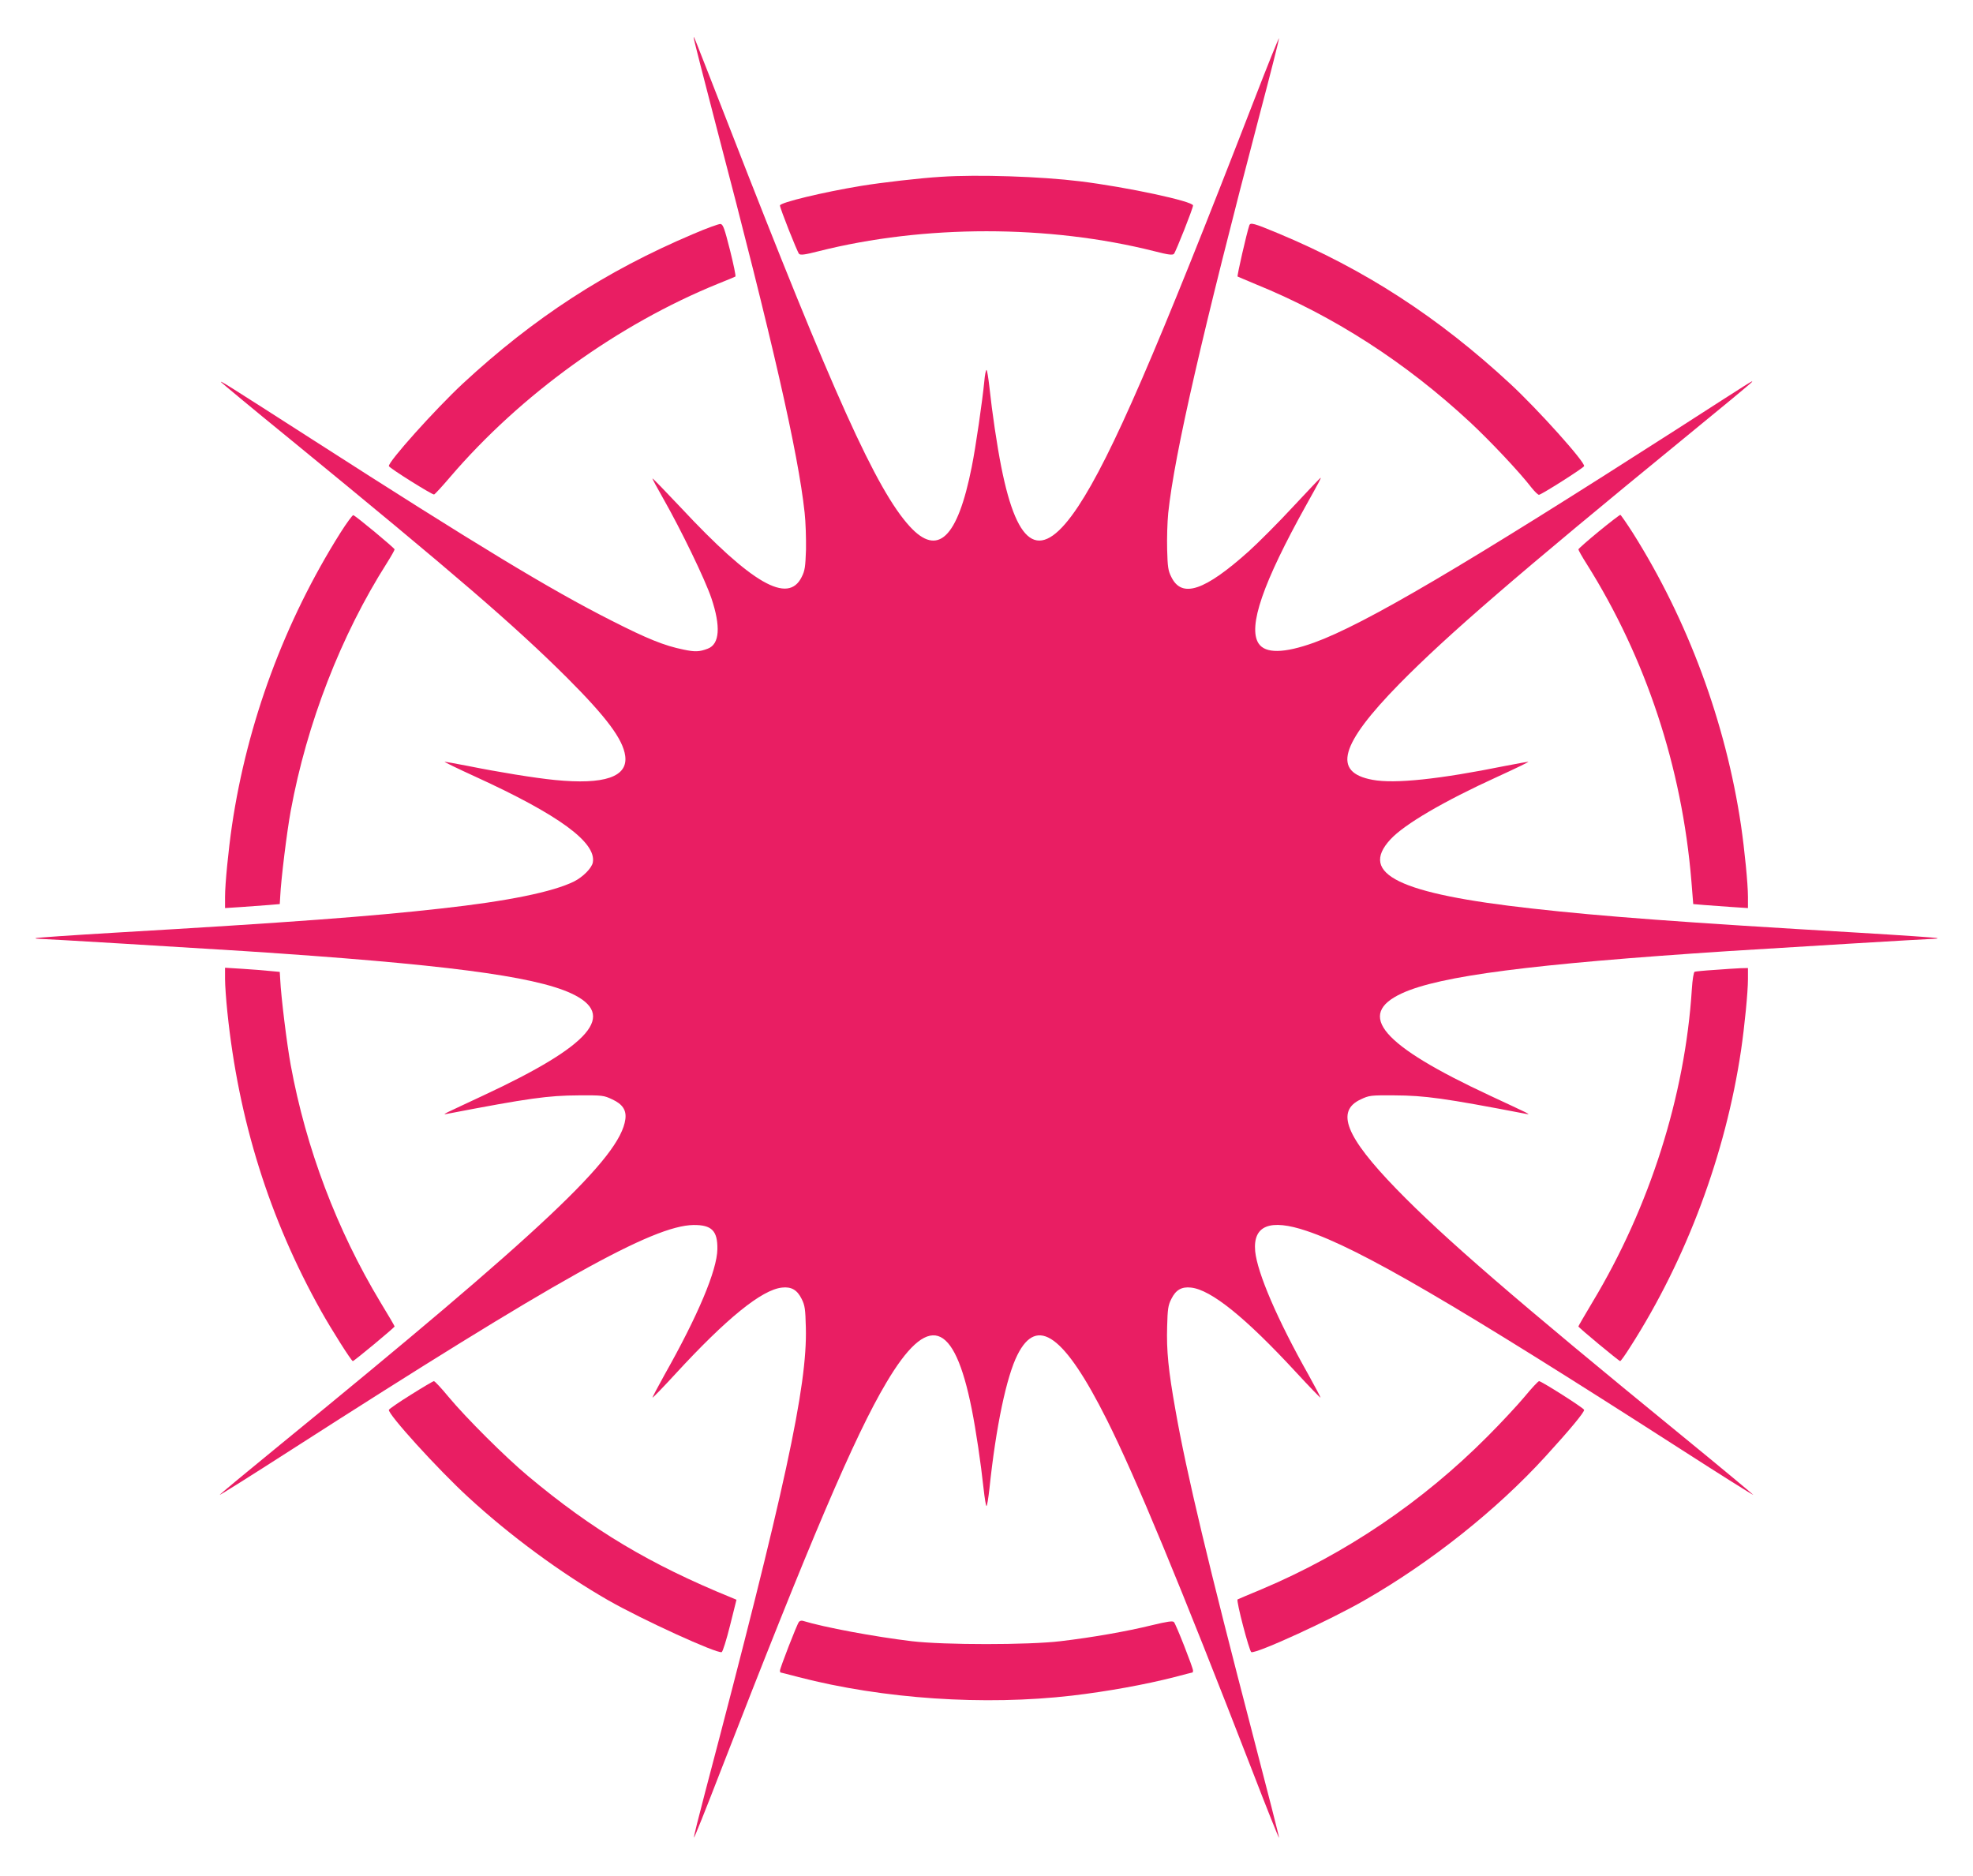
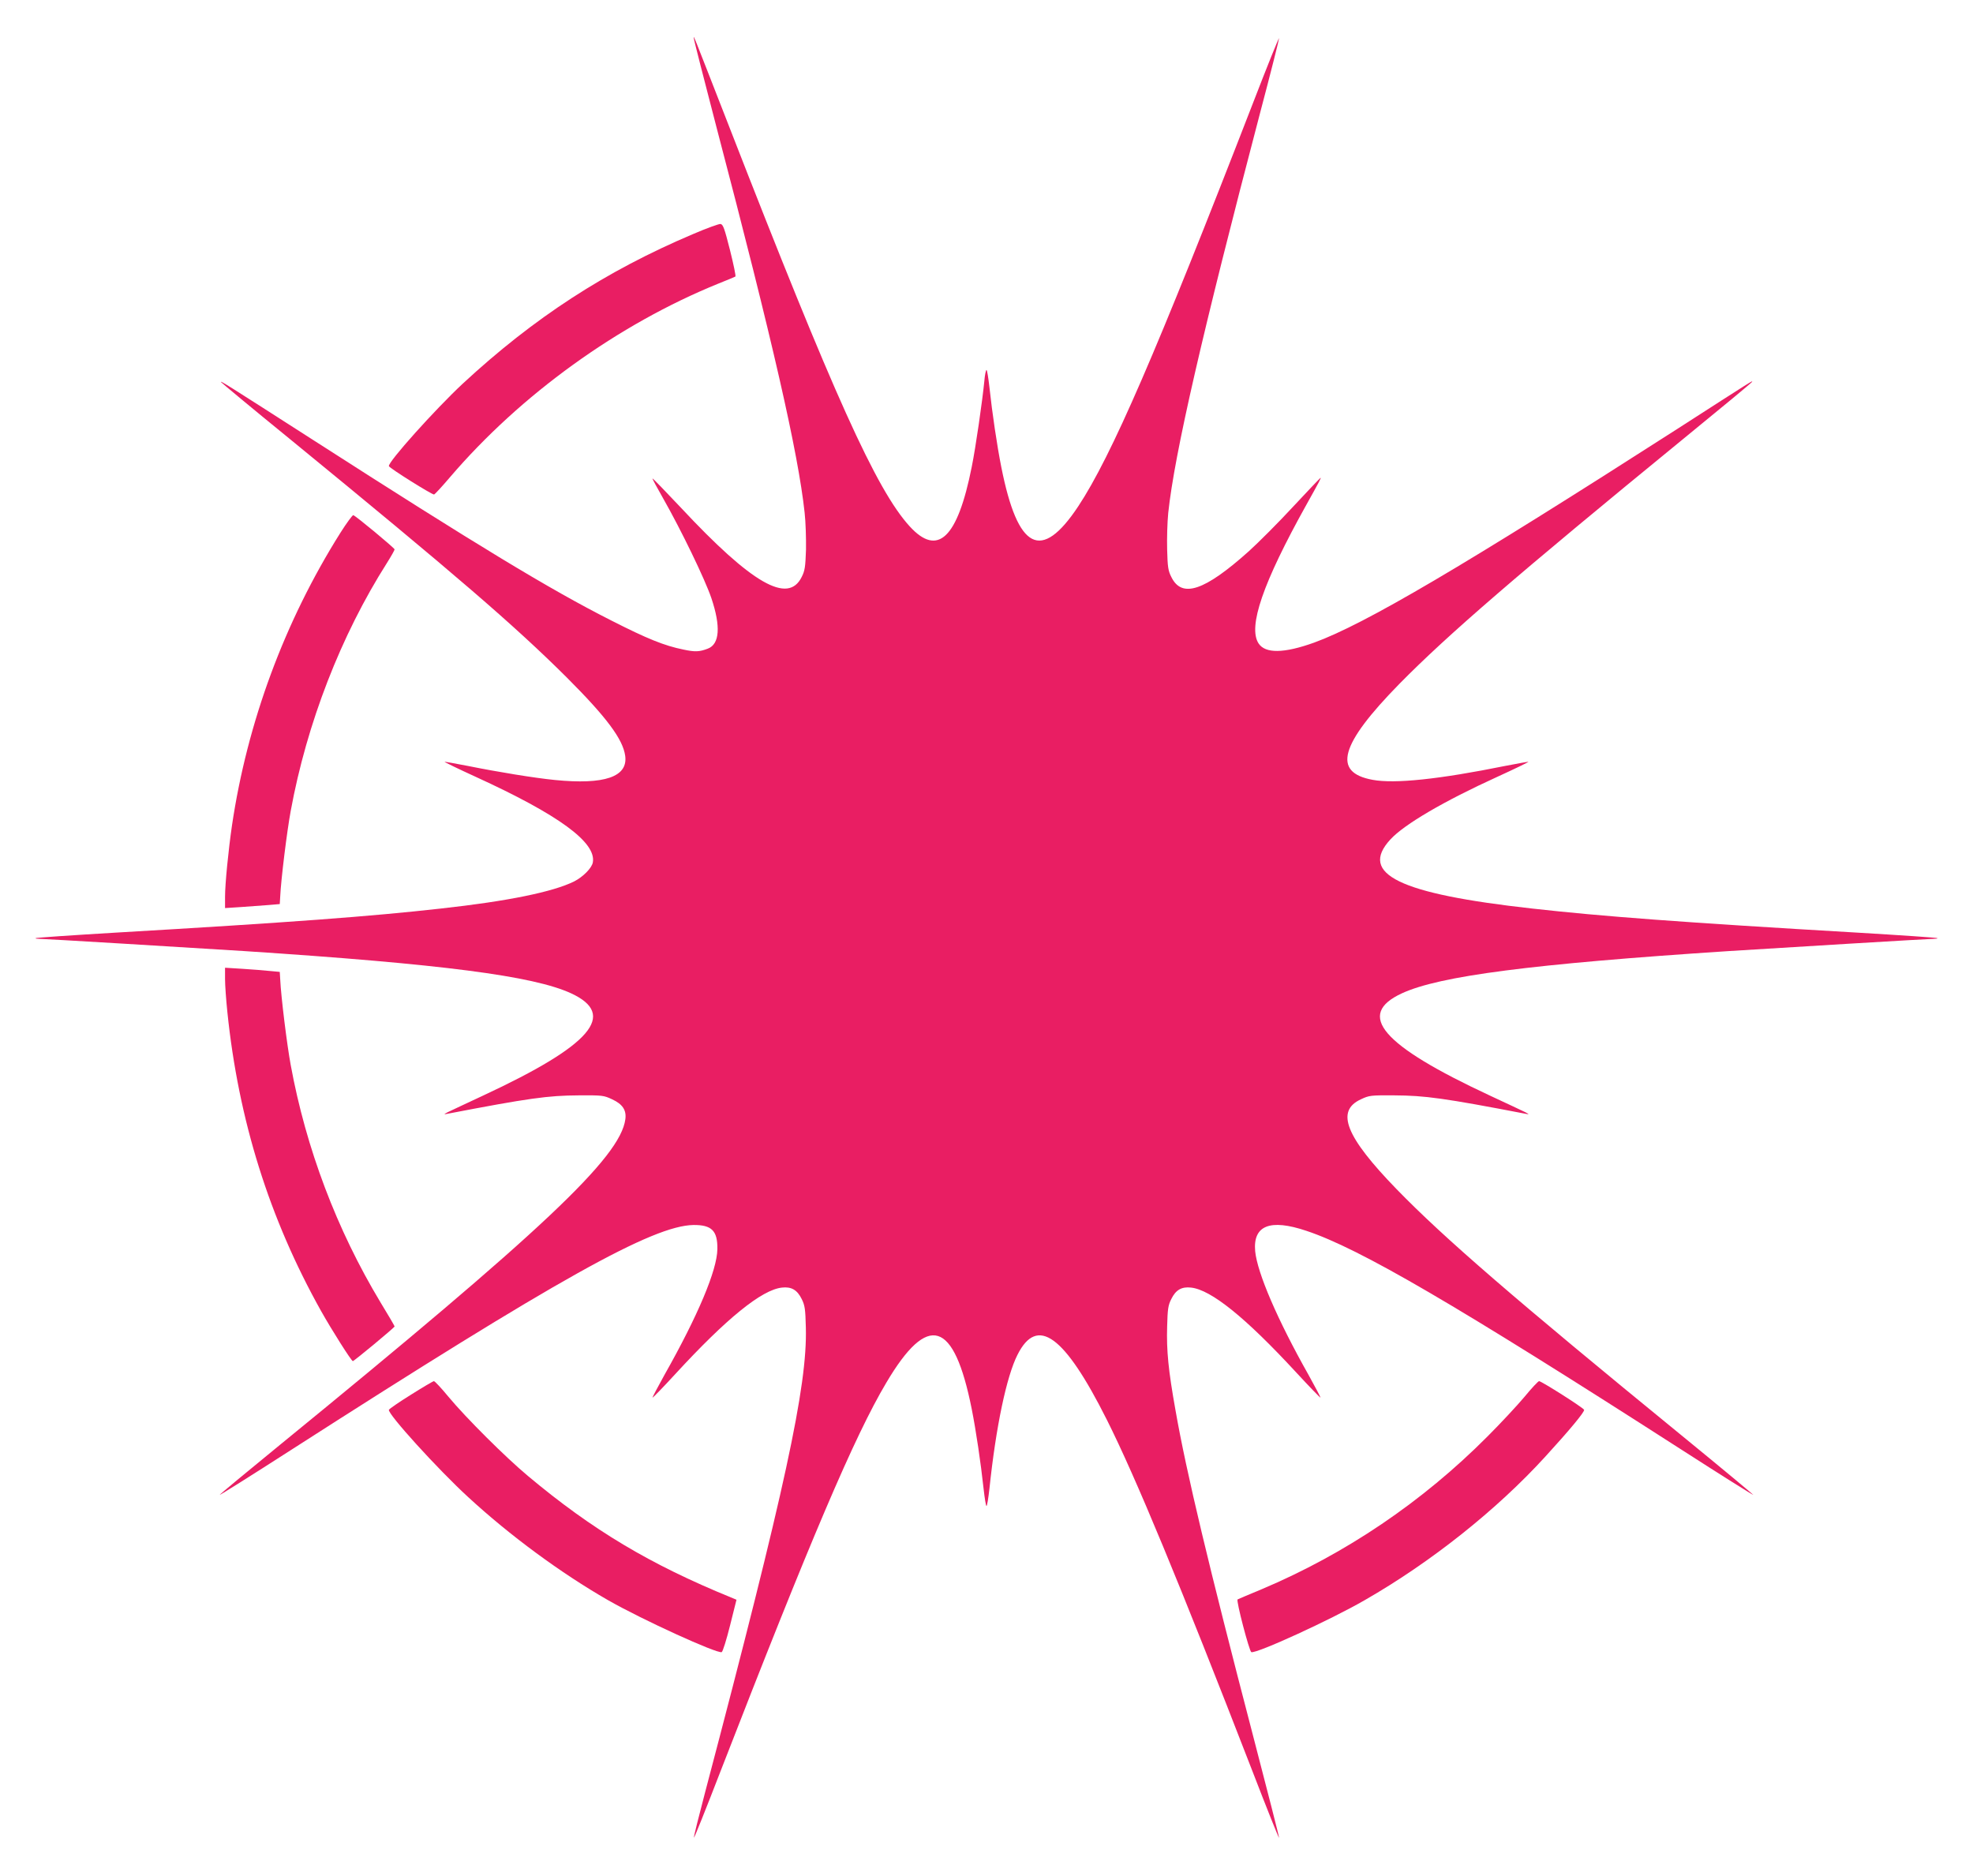
<svg xmlns="http://www.w3.org/2000/svg" version="1.0" width="1280pt" height="1217pt" viewBox="0 0 1280 1217" preserveAspectRatio="xMidYMid meet">
  <g transform="translate(0,1217) scale(0.1,-0.1)" fill="#e91e63" stroke="none">
    <path d="M4501 11923 c-1 -6 67 -269 149 -585 363 -1382 528 -2105 570 -2493 7 -61 10 -169 9 -240 -4 -112 -7 -137 -28 -178 -88 -179 -323 -44 -785 451 -99 105 -181 190 -183 188 -2 -1 29 -59 68 -127 119 -209 273 -528 314 -649 62 -184 54 -299 -23 -328 -55 -21 -83 -22 -158 -6 -124 25 -235 70 -469 189 -397 201 -866 485 -1945 1178 -558 358 -593 380 -586 368 4 -5 203 -171 444 -367 1079 -883 1459 -1211 1798 -1548 259 -259 365 -401 380 -509 19 -137 -134 -189 -457 -157 -131 13 -370 52 -563 91 -82 16 -150 28 -152 27 -1 -2 89 -46 201 -97 540 -247 785 -426 761 -556 -7 -37 -64 -94 -121 -123 -137 -68 -429 -128 -865 -176 -454 -51 -975 -90 -2105 -156 -286 -17 -521 -33 -524 -36 -2 -2 4 -4 15 -4 32 0 1010 -59 1339 -80 1282 -84 1875 -161 2120 -274 301 -139 132 -336 -570 -663 -110 -51 -213 -100 -230 -108 -27 -14 -27 -15 -5 -11 531 102 655 119 855 120 153 1 162 0 217 -26 67 -31 93 -70 85 -129 -33 -247 -535 -720 -2249 -2119 -212 -173 -384 -316 -383 -318 2 -2 212 130 467 294 1726 1108 2344 1453 2607 1457 118 1 157 -37 155 -157 -2 -136 -125 -429 -343 -815 -44 -79 -79 -146 -78 -148 2 -2 69 67 148 153 332 361 561 547 692 561 61 7 99 -15 128 -74 21 -42 24 -66 27 -186 10 -380 -134 -1044 -654 -3016 -41 -156 -74 -287 -72 -292 2 -4 79 188 172 429 582 1499 870 2176 1076 2522 271 458 439 406 554 -170 28 -141 59 -350 77 -517 7 -62 15 -113 19 -113 4 0 12 51 19 112 42 402 111 729 182 869 128 255 304 128 580 -422 187 -373 473 -1063 945 -2281 93 -241 170 -434 172 -430 1 5 -75 303 -169 663 -287 1100 -432 1705 -503 2111 -46 257 -59 387 -54 544 3 111 6 136 27 177 29 59 67 81 128 74 130 -14 353 -194 680 -548 86 -93 158 -168 160 -166 1 2 -34 69 -78 148 -202 358 -332 661 -346 802 -15 167 96 212 333 132 345 -115 964 -476 2432 -1419 255 -164 465 -296 467 -294 1 1 -206 174 -462 383 -1087 888 -1546 1285 -1853 1601 -330 340 -396 506 -232 582 55 26 64 27 217 26 200 -1 324 -18 855 -120 22 -4 22 -3 -5 11 -16 8 -120 57 -230 108 -702 327 -871 524 -570 663 245 113 838 190 2120 274 329 21 1307 80 1339 80 11 0 17 2 15 4 -3 3 -238 19 -524 36 -1130 66 -1651 105 -2105 156 -864 96 -1126 224 -920 448 90 98 346 248 695 407 112 51 202 95 201 97 -2 1 -70 -11 -152 -27 -425 -86 -716 -117 -859 -90 -263 48 -213 228 174 623 312 317 766 709 1843 1590 241 197 441 362 444 368 7 12 17 18 -485 -305 -1383 -887 -2028 -1267 -2356 -1386 -195 -70 -316 -72 -360 -5 -70 108 28 393 310 899 87 156 97 175 92 175 -2 0 -81 -83 -176 -185 -95 -103 -225 -233 -289 -291 -288 -258 -435 -307 -503 -167 -21 41 -24 66 -27 177 -2 71 1 178 7 238 40 380 222 1172 595 2592 70 264 125 483 124 488 -2 4 -77 -182 -167 -415 -629 -1623 -921 -2297 -1136 -2622 -240 -362 -392 -284 -499 255 -28 141 -59 350 -77 518 -7 61 -15 112 -19 112 -4 0 -11 -33 -14 -72 -13 -131 -56 -430 -82 -558 -92 -462 -220 -584 -402 -385 -216 236 -494 853 -1172 2595 -247 633 -229 588 -229 573z" />
-     <path d="M6105 11023 c-134 -8 -385 -37 -519 -59 -248 -41 -526 -108 -526 -127 0 -18 112 -301 124 -314 9 -9 37 -6 126 17 685 173 1495 173 2180 0 89 -23 117 -26 126 -17 12 13 124 296 124 314 0 27 -426 119 -735 157 -251 31 -660 45 -900 29z" />
    <path d="M4495 10651 c-566 -240 -1031 -542 -1493 -970 -179 -167 -487 -510 -479 -535 5 -14 280 -186 293 -184 6 2 53 53 104 113 458 535 1090 991 1740 1255 58 23 108 44 111 46 4 2 -12 79 -35 171 -36 142 -45 168 -62 170 -10 1 -91 -28 -179 -66z" />
-     <path d="M8105 10708 c-17 -50 -81 -329 -76 -332 3 -2 57 -24 118 -50 504 -205 970 -505 1389 -894 130 -121 321 -323 401 -427 20 -25 41 -45 47 -45 15 0 289 174 293 186 8 25 -299 367 -478 533 -467 433 -945 743 -1506 977 -161 67 -181 72 -188 52z" />
    <path d="M2208 8713 c-362 -575 -604 -1230 -703 -1898 -23 -158 -45 -378 -45 -463 l0 -73 108 7 c59 4 139 10 177 13 l70 6 3 50 c5 110 44 425 68 554 104 567 326 1140 625 1610 27 43 49 82 49 87 -1 9 -250 216 -268 222 -5 1 -43 -50 -84 -115z" />
-     <path d="M10373 8723 c-73 -60 -132 -112 -133 -117 0 -5 24 -48 54 -95 384 -611 618 -1318 679 -2056 l12 -150 70 -6 c39 -3 118 -9 178 -13 l107 -7 0 73 c0 85 -22 305 -45 463 -99 667 -344 1330 -702 1898 -41 64 -78 117 -81 117 -4 0 -67 -48 -139 -107z" />
    <path d="M1460 5818 c0 -40 7 -136 15 -213 72 -700 272 -1340 608 -1940 69 -123 197 -325 206 -325 8 0 271 218 271 225 0 3 -41 74 -92 157 -283 470 -483 999 -582 1539 -24 129 -63 444 -68 554 l-3 50 -65 6 c-36 4 -116 10 -177 14 l-113 7 0 -74z" />
-     <path d="M11125 5878 c-66 -4 -125 -10 -131 -12 -6 -3 -14 -49 -18 -113 -44 -693 -274 -1415 -645 -2031 -50 -84 -91 -154 -91 -157 0 -7 263 -225 271 -225 4 0 34 42 66 93 365 570 618 1250 718 1922 23 157 45 378 45 463 l0 72 -47 -1 c-27 -1 -102 -6 -168 -11z" />
    <path d="M2666 3122 c-77 -48 -141 -92 -143 -98 -9 -26 317 -385 513 -565 272 -251 604 -495 909 -670 224 -128 705 -347 737 -337 7 3 31 80 54 172 l42 168 -36 15 c-524 214 -898 437 -1317 788 -146 122 -400 375 -515 513 -46 56 -89 102 -95 102 -5 0 -73 -40 -149 -88z" />
    <path d="M9890 3108 c-47 -56 -155 -172 -240 -257 -422 -424 -920 -761 -1465 -991 -82 -34 -153 -64 -156 -66 -11 -6 76 -337 89 -342 33 -11 516 210 737 338 429 246 855 585 1170 930 160 175 256 291 252 304 -4 13 -277 186 -292 186 -6 0 -49 -46 -95 -102z" />
-     <path d="M5183 1648 c-13 -16 -123 -300 -123 -316 0 -7 2 -12 4 -12 1 0 54 -13 117 -30 549 -142 1205 -186 1774 -120 230 27 477 72 664 120 63 17 116 30 117 30 2 0 4 5 4 12 0 19 -111 302 -124 315 -8 9 -42 4 -146 -21 -158 -39 -386 -79 -590 -103 -208 -25 -755 -25 -965 0 -242 29 -569 90 -706 132 -9 3 -21 0 -26 -7z" />
  </g>
</svg>